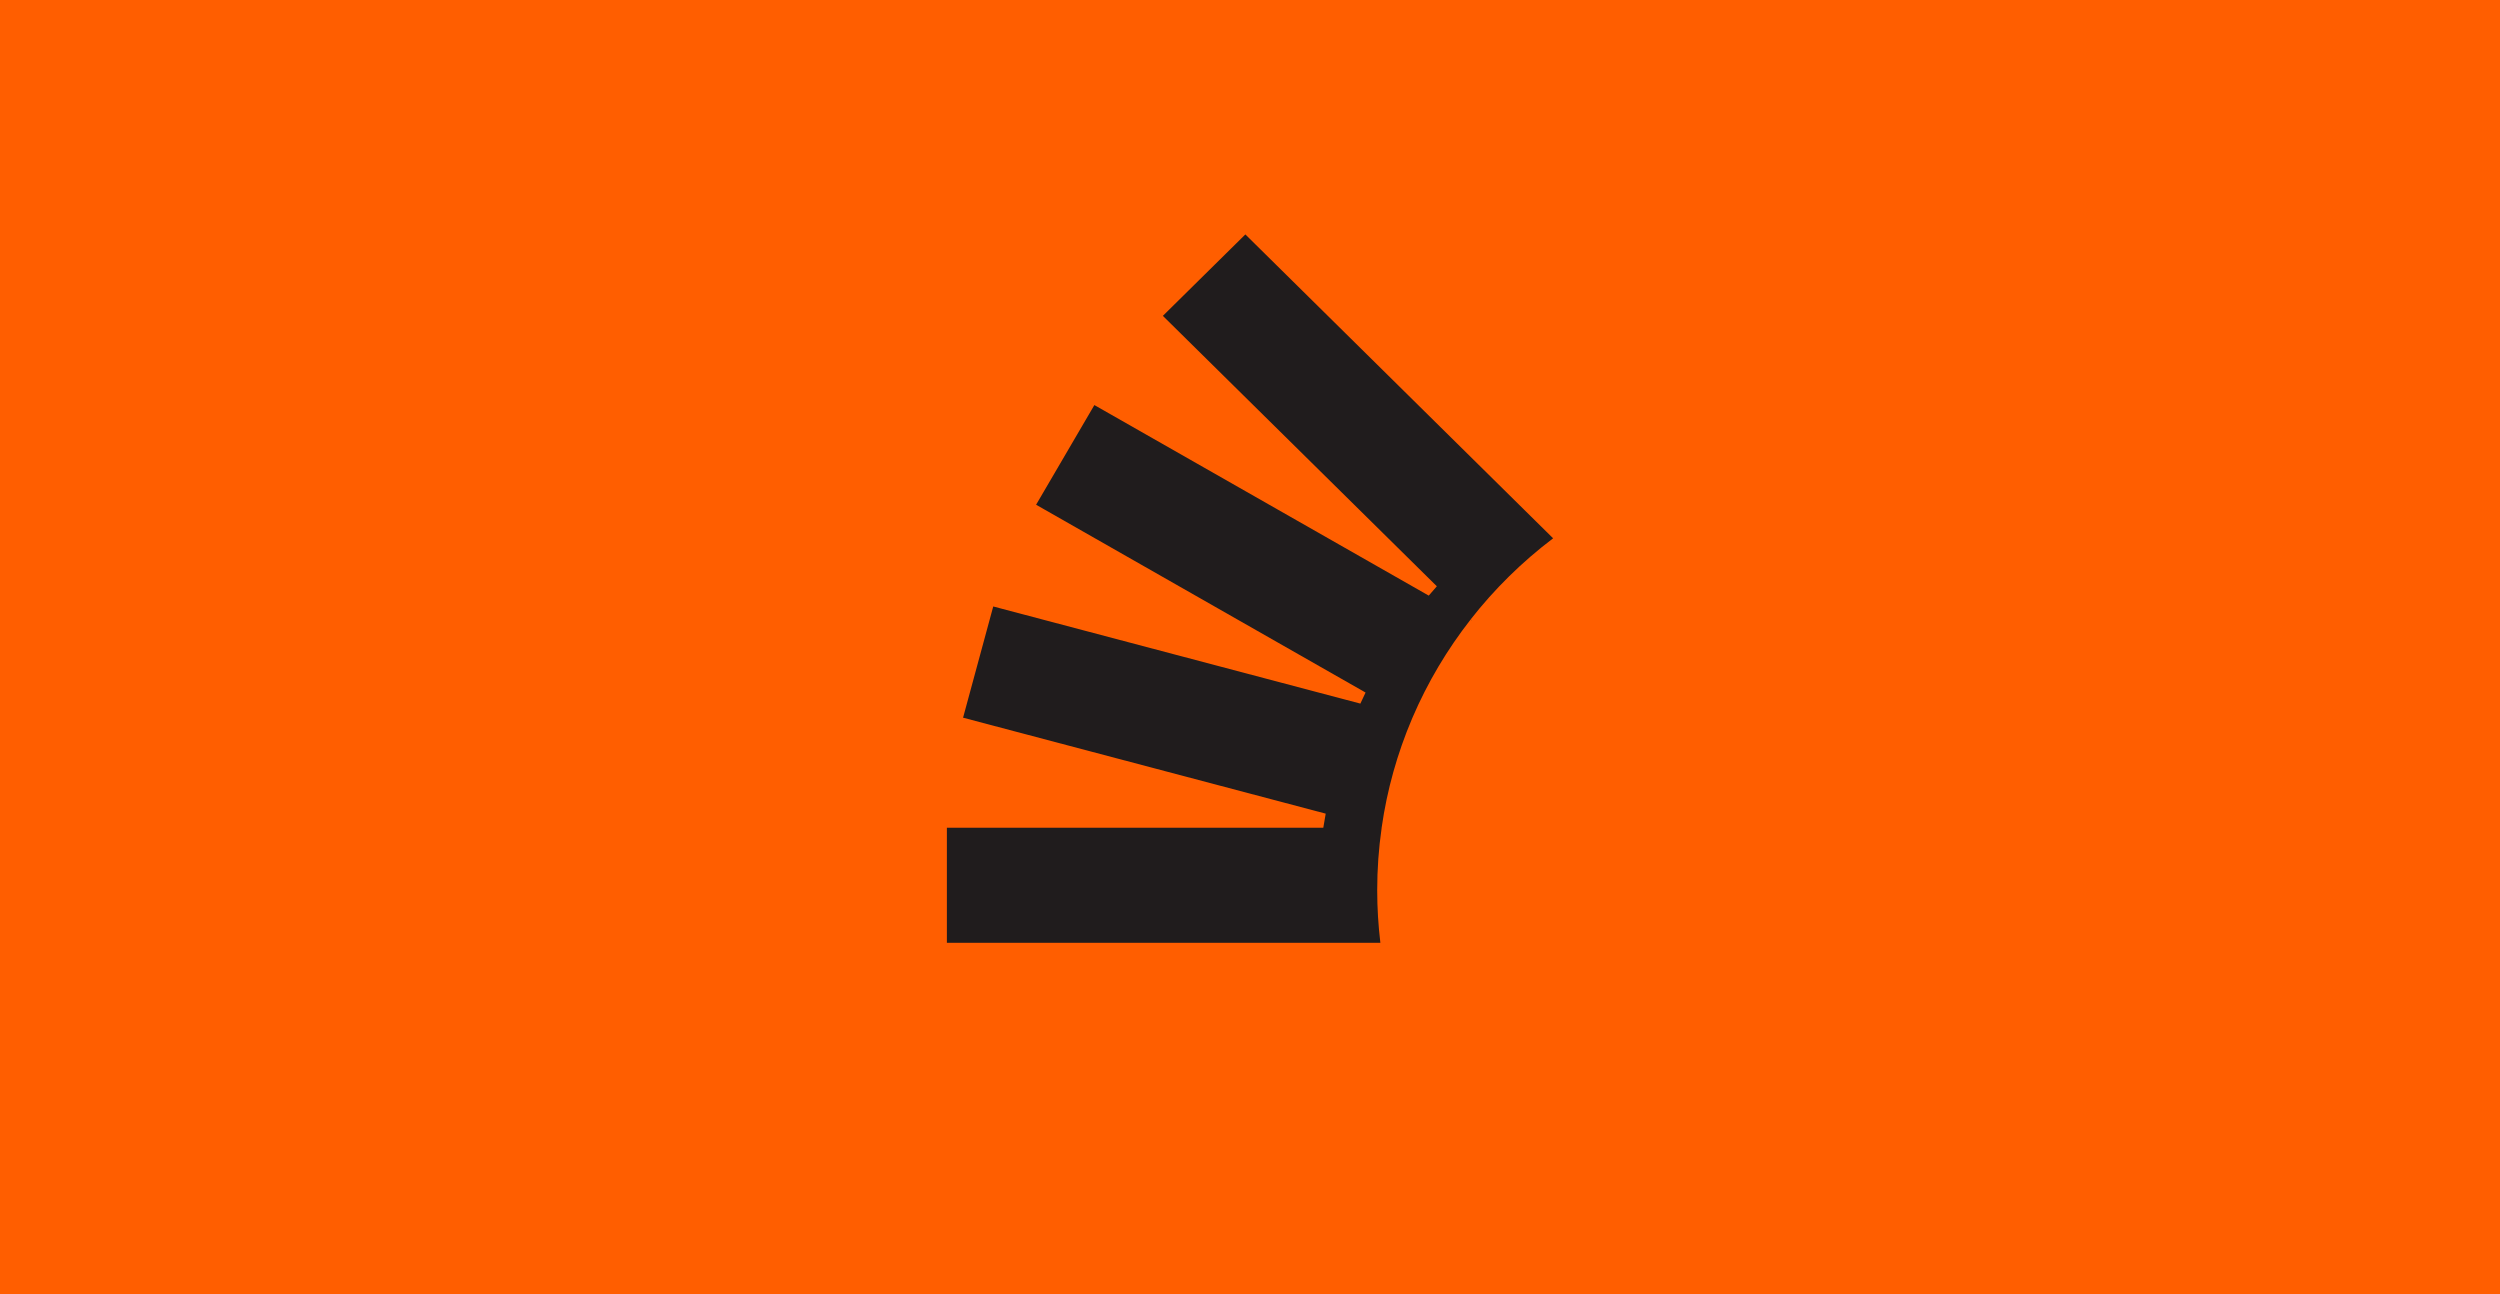
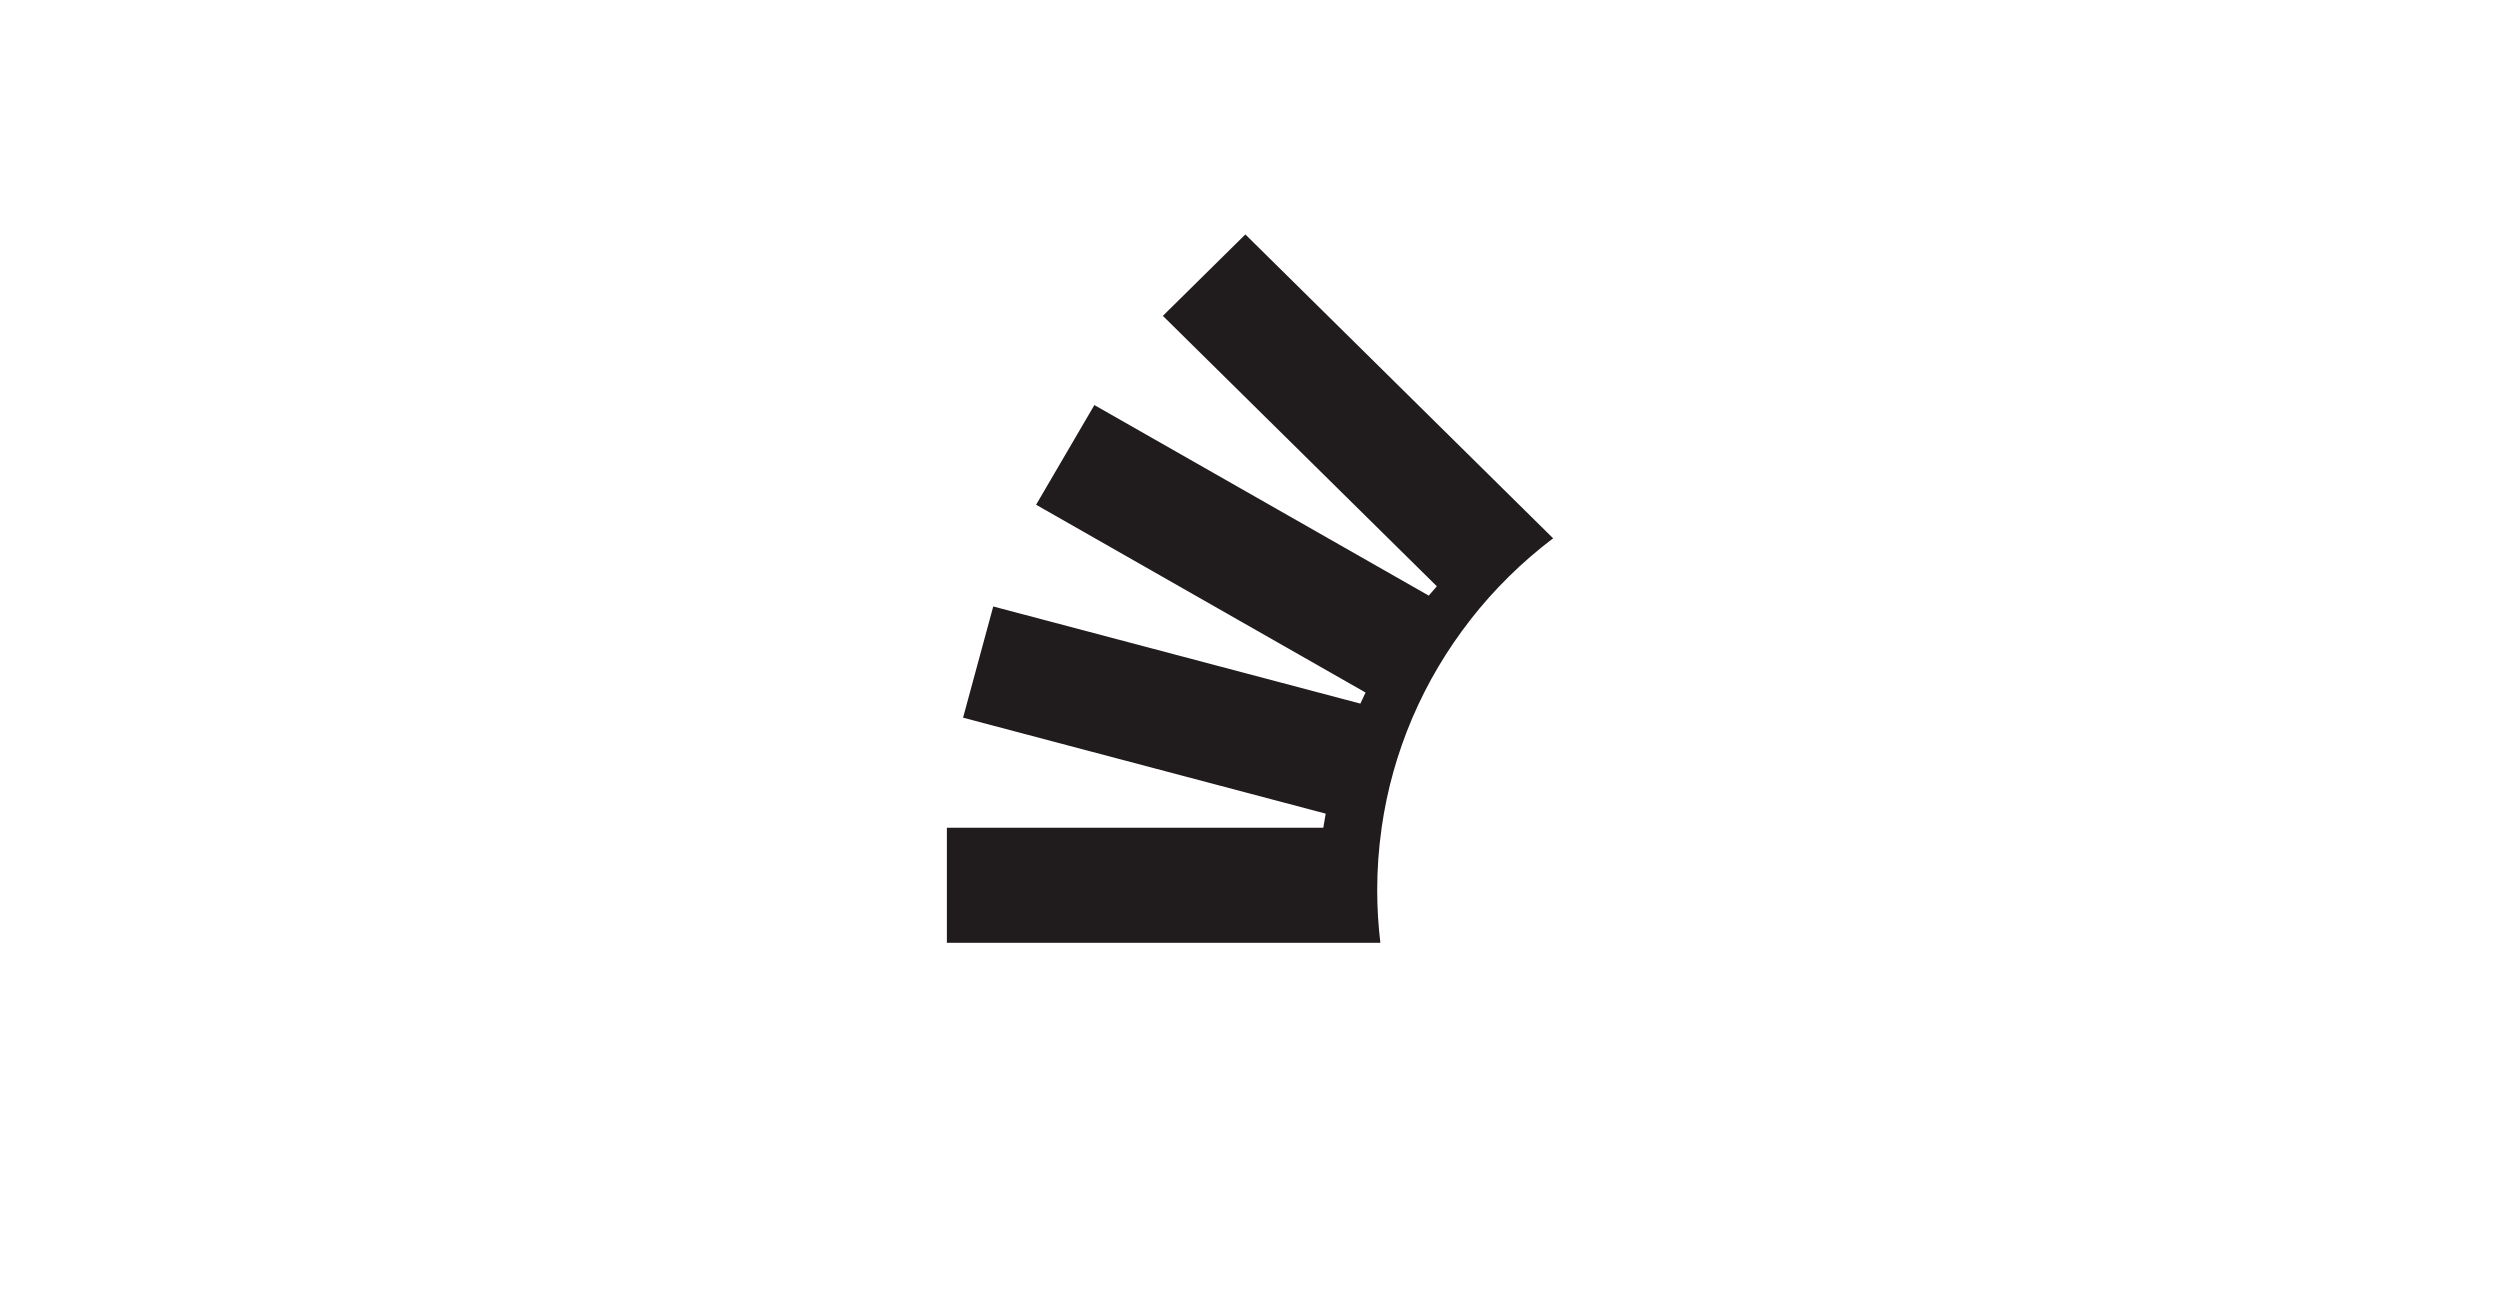
<svg xmlns="http://www.w3.org/2000/svg" width="966" height="500" viewBox="0 0 966 500" fill="none">
-   <rect width="966" height="500" fill="#FF5E00" />
  <path d="M568.229 239.384L568.63 239.593L568.524 239.697L568.229 239.405C559.21 250.936 551.648 263.635 545.818 277.21C545.733 277.419 545.649 277.607 545.564 277.815C539.946 291.056 535.954 305.132 533.863 319.833C533.842 319.916 533.842 320.02 533.842 320.104C532.722 327.902 532.152 335.868 532.152 343.959C532.152 350.84 532.574 357.638 533.377 364.311L365.876 364.311L365.876 319.833L511.325 319.833C511.6 317.998 511.917 316.204 512.255 314.39L372.129 277.315L383.788 234.338L525.646 271.872C526.301 270.433 526.977 269.015 527.653 267.597L400.348 195.031L422.865 156.517L552.07 230.147C553.084 228.937 554.119 227.728 555.196 226.539L449.331 122.048L481.205 90.582L588.76 196.783L600.124 208.001C588.168 217.051 577.438 227.603 568.229 239.384Z" fill="#201C1D" />
</svg>